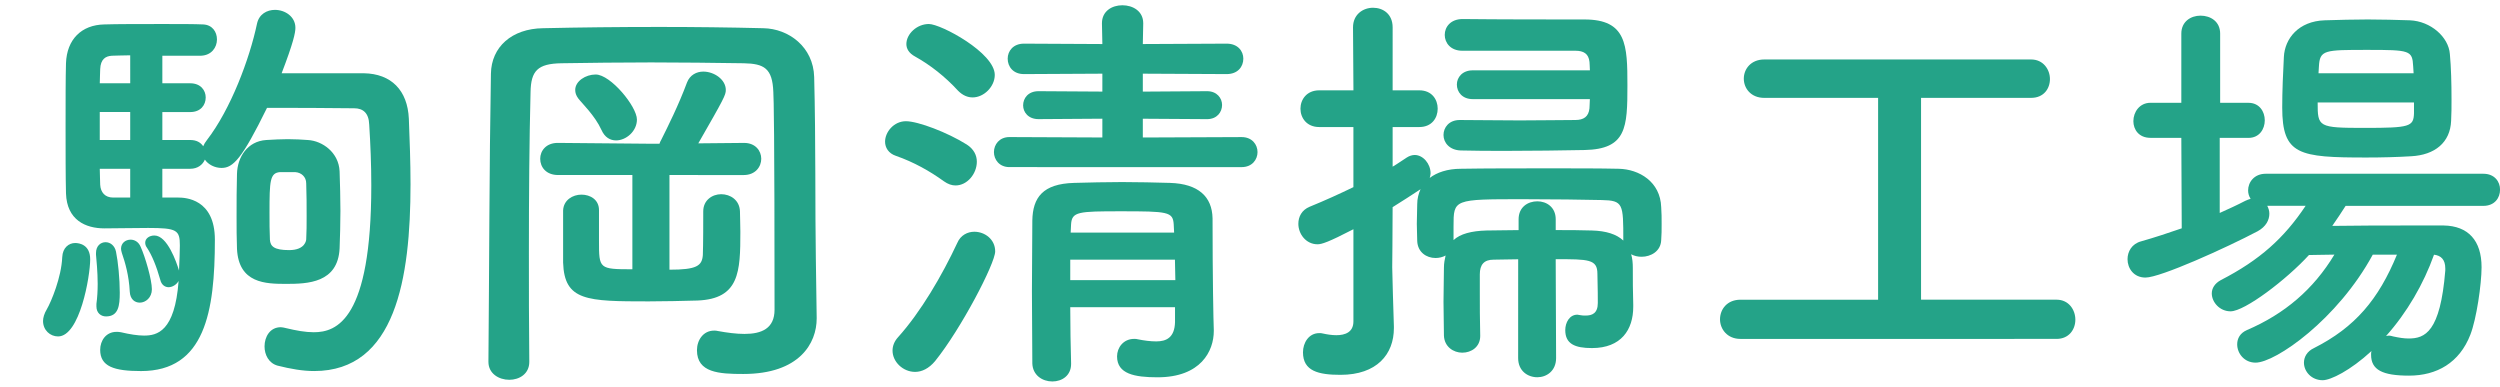
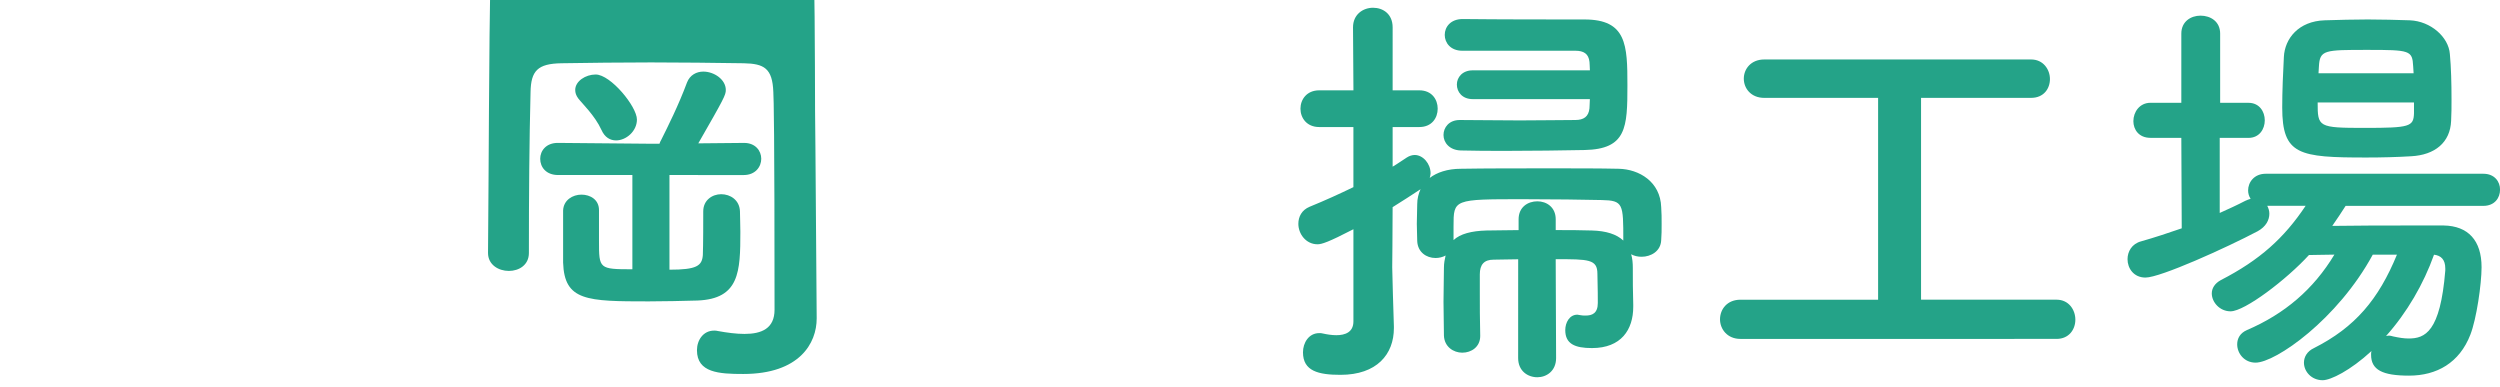
<svg xmlns="http://www.w3.org/2000/svg" version="1.1" id="レイヤー_1" x="0px" y="0px" width="181px" height="28px" viewBox="0 0 181 28" enable-background="new 0 0 181 28" xml:space="preserve">
-   <path fill="#24A388" d="M3.116,23.238c0-0.239,0.091-0.543,0.272-0.844c0.333-0.574,1.057-2.326,1.118-3.774  c0.03-0.694,0.483-1.026,0.936-1.026c0.302,0,1.087,0.121,1.087,1.18c0,1.238-0.755,5.584-2.326,5.584  C3.63,24.357,3.116,23.904,3.116,23.238z M12.9,14.303c0.513,0,2.657,0.09,2.657,3.048c0,5.225-0.725,9.514-5.345,9.514  c-1.963,0-2.959-0.332-2.959-1.539c0-0.665,0.423-1.299,1.177-1.299c0.091,0,0.211,0,0.333,0.029c0.633,0.149,1.208,0.24,1.661,0.24  c0.936,0,2.235-0.271,2.507-3.955c-0.151,0.271-0.453,0.453-0.725,0.453c-0.242,0-0.513-0.15-0.604-0.543  c-0.271-0.965-0.603-1.781-0.966-2.324c-0.091-0.121-0.122-0.242-0.122-0.361c0-0.305,0.303-0.516,0.666-0.516  c0.935,0,1.6,1.934,1.781,2.537c0.03-0.695,0.061-1.329,0.061-1.813c0-1.118-0.211-1.27-2.296-1.27c-1.057,0-2.234,0.03-3.17,0.03  c-1.359,0-2.718-0.604-2.778-2.535c-0.03-1.178-0.03-3.021-0.03-4.832s0-3.593,0.03-4.589c0.06-1.722,1.117-2.778,2.778-2.809  c0.845-0.03,2.626-0.03,4.257-0.03c1.179,0,2.295,0,2.899,0.03c0.665,0.03,0.996,0.543,0.996,1.087c0,0.574-0.392,1.146-1.147,1.178  h-2.807V6.03h2.022c0.754,0,1.117,0.513,1.117,1.026c0,0.543-0.362,1.057-1.117,1.057h-2.022v2.023h2.022  c0.454,0,0.754,0.181,0.936,0.453c0.061-0.151,0.151-0.301,0.272-0.453c1.722-2.234,3.081-5.857,3.624-8.425  c0.151-0.694,0.725-0.996,1.298-0.996c0.725,0,1.481,0.483,1.481,1.298c0,0.363-0.152,1.088-0.997,3.291c5.948,0,5.948,0,5.948,0  c1.993,0.031,3.171,1.238,3.262,3.293c0.06,1.539,0.121,3.14,0.121,4.74c0,6.825-1.087,13.526-6.975,13.526  c-0.816,0-1.691-0.149-2.658-0.393c-0.634-0.181-0.936-0.785-0.936-1.389c0-0.695,0.392-1.391,1.177-1.391  c0.091,0,0.242,0.031,0.363,0.062c0.754,0.181,1.417,0.302,2.022,0.302c1.661,0,4.167-0.904,4.167-10.627  c0-1.511-0.061-2.99-0.151-4.409c-0.03-0.846-0.454-1.179-1.087-1.179c-1.903-0.03-4.56-0.03-6.312-0.03  c-1.812,3.686-2.446,4.349-3.291,4.349c-0.484,0-0.966-0.241-1.208-0.603c-0.151,0.361-0.513,0.664-1.057,0.664h-2.023v2.084H12.9  L12.9,14.303L12.9,14.303z M6.981,22.184c0-0.062,0-0.121,0-0.183c0.061-0.451,0.091-0.935,0.091-1.448  c0-0.875-0.091-1.752-0.122-2.113c0-0.062,0-0.092,0-0.121c0-0.512,0.333-0.784,0.694-0.784c0.333,0,0.665,0.239,0.755,0.692  c0.151,0.727,0.272,1.965,0.272,2.961c0,0.936-0.091,1.721-0.997,1.721C7.314,22.909,6.981,22.666,6.981,22.184z M9.427,4.004  c-0.573,0-1.057,0.031-1.328,0.031C7.645,4.064,7.284,4.277,7.254,5.002c0,0.271-0.03,0.633-0.03,1.026h2.204L9.427,4.004  L9.427,4.004z M9.427,8.111H7.223v2.023h2.204V8.111z M9.427,12.219H7.223c0,0.423,0.03,0.814,0.03,1.148  c0.03,0.572,0.362,0.936,0.936,0.936c0,0,0.03,0,0.061,0h1.177V12.219L9.427,12.219z M9.396,21.127  c-0.06-1.18-0.332-2.113-0.573-2.811c-0.03-0.121-0.061-0.211-0.061-0.301c0-0.423,0.333-0.664,0.694-0.664  c0.272,0,0.575,0.15,0.725,0.515c0.332,0.724,0.815,2.385,0.815,3.077c0,0.605-0.455,0.968-0.875,0.968  C9.76,21.911,9.427,21.669,9.396,21.127z M20.722,20.553c-1.48,0-3.443-0.031-3.564-2.535c-0.03-0.756-0.03-1.541-0.03-2.326  c0-1.058,0-2.113,0.03-3.109c0.031-1.208,0.756-2.356,2.115-2.446c0.543-0.031,1.087-0.061,1.569-0.061  c0.514,0,0.998,0.029,1.45,0.061c1.057,0.061,2.235,0.906,2.295,2.265c0.03,0.936,0.06,1.933,0.06,2.869  c0,0.937-0.03,1.871-0.06,2.717C24.465,20.492,22.26,20.553,20.722,20.553z M20.268,12.461c-0.726,0.061-0.756,0.633-0.756,2.93  c0,0.693,0,1.357,0.03,1.961c0.03,0.484,0.303,0.756,1.389,0.756c1.178,0,1.239-0.725,1.239-0.785c0.03-0.514,0.03-1.088,0.03-1.661  c0-0.783,0-1.6-0.03-2.385c0-0.482-0.362-0.783-0.784-0.814C21.385,12.461,21.385,12.461,20.268,12.461z" />
-   <path fill="#24A388" d="M59.128,22.999c0,0.03,0,0.03,0,0.062c0,1.78-1.237,4.015-5.315,4.015c-1.75,0-3.353-0.089-3.353-1.72  c0-0.727,0.453-1.42,1.24-1.42c0.09,0,0.182,0,0.271,0.029c0.663,0.121,1.328,0.211,1.932,0.211c1.238,0,2.174-0.393,2.174-1.751  c0-13.165-0.059-15.278-0.088-15.763c-0.063-1.721-0.666-2.053-2.146-2.082c-2.204-0.031-4.469-0.061-6.704-0.061  c-2.234,0-4.439,0.029-6.492,0.061c-1.72,0.029-2.205,0.542-2.235,2.082c-0.091,3.563-0.12,7.52-0.12,11.625  c0,2.597,0,5.225,0.029,7.882v0.03c0,0.875-0.724,1.298-1.449,1.298c-0.756,0-1.51-0.451-1.51-1.298v-0.03  c0.061-6.765,0.061-14.103,0.181-20.835c0.03-1.932,1.51-3.262,3.774-3.291c2.657-0.061,5.525-0.092,8.425-0.092  c2.537,0,5.073,0.031,7.52,0.092c1.843,0.029,3.625,1.359,3.684,3.531c0.121,4.59,0.062,9.754,0.121,13.166L59.128,22.999z   M48.469,12.672v6.854c1.963,0,2.356-0.271,2.417-1.057c0.029-0.754,0.029-2.476,0.029-3.171c0-0.815,0.664-1.238,1.299-1.238  c0.664,0,1.328,0.423,1.359,1.238c0,0.362,0.029,0.906,0.029,1.479c0,2.898-0.061,4.861-3.109,4.981  c-1.147,0.03-2.355,0.062-3.533,0.062c-4.47,0-6.101-0.03-6.191-2.809c0,0,0,0,0-3.773c0.03-0.756,0.695-1.147,1.329-1.147  s1.269,0.362,1.269,1.118v0.029c0,0.451,0,1.39,0,2.203c0,2.022,0,2.054,2.417,2.054v-6.823H40.41c-0.876,0-1.299-0.573-1.299-1.178  c0-0.573,0.423-1.148,1.269-1.148h0.03l6.732,0.061h0.604c0.031-0.09,0.062-0.181,0.121-0.271c0.483-0.967,1.269-2.537,1.873-4.167  c0.211-0.543,0.693-0.786,1.178-0.786c0.785,0,1.63,0.574,1.63,1.33c0,0.362-0.12,0.604-1.992,3.865l3.291-0.031h0.03  c0.815,0,1.238,0.574,1.238,1.148c0,0.574-0.423,1.178-1.27,1.178L48.469,12.672L48.469,12.672z M43.547,9.41  c-0.482-1.057-1.42-1.933-1.69-2.295c-0.151-0.211-0.211-0.394-0.211-0.604c0-0.634,0.754-1.117,1.48-1.117  c1.087,0,2.988,2.324,2.988,3.262c0,0.846-0.784,1.51-1.509,1.51C44.182,10.165,43.789,9.954,43.547,9.41z" />
-   <path fill="#24A388" d="M68.335,13.123c-0.995-0.722-2.174-1.389-3.473-1.84c-0.543-0.182-0.783-0.604-0.783-1.027  c0-0.694,0.633-1.48,1.51-1.48c0.876,0,3.019,0.815,4.408,1.69c0.515,0.333,0.726,0.786,0.726,1.239c0,0.876-0.694,1.721-1.54,1.721  C68.912,13.428,68.638,13.337,68.335,13.123z M66.253,26.925c-0.875,0-1.633-0.726-1.633-1.54c0-0.332,0.121-0.664,0.395-0.967  c1.661-1.843,3.201-4.499,4.289-6.824c0.24-0.572,0.754-0.816,1.238-0.816c0.754,0,1.509,0.545,1.509,1.422  c0,0.875-2.476,5.617-4.349,7.941C67.25,26.684,66.738,26.925,66.253,26.925z M69.365,6.57c-0.938-1.025-2.023-1.871-3.111-2.476  c-0.452-0.241-0.633-0.573-0.633-0.905c0-0.725,0.754-1.451,1.629-1.451s4.771,2.085,4.771,3.686c0,0.845-0.783,1.629-1.599,1.629  C70.058,7.055,69.697,6.904,69.365,6.57z M73.078,12.098c-0.726,0-1.117-0.543-1.117-1.087c0-0.544,0.393-1.087,1.117-1.087  l6.733,0.03v-1.36L75.19,8.625c-0.753,0-1.116-0.514-1.116-0.996c0-0.514,0.363-1.027,1.116-1.027l4.621,0.029V5.334l-5.677,0.03  c-0.785,0-1.178-0.543-1.178-1.117c0-0.544,0.393-1.087,1.178-1.087l5.677,0.029l-0.03-1.48V1.68c0-0.875,0.726-1.299,1.48-1.299  S82.77,0.805,82.77,1.68v0.029l-0.03,1.48l6.07-0.029c0.814,0,1.207,0.543,1.207,1.087c0,0.573-0.393,1.117-1.207,1.117l-6.07-0.03  v1.299l4.651-0.031c0.724,0,1.087,0.514,1.087,0.996c0,0.514-0.363,1.028-1.087,1.028l-4.651-0.03v1.359l7.157-0.03  c0.755,0,1.148,0.542,1.148,1.087c0,0.543-0.393,1.087-1.148,1.087L73.078,12.098L73.078,12.098z M85.066,22.243h-7.58  c0,1.42,0.03,2.839,0.062,4.075v0.031c0,0.846-0.662,1.269-1.358,1.269c-0.725,0-1.419-0.453-1.449-1.3  c0-1.659-0.029-3.439-0.029-5.223c0-1.781,0.029-3.533,0.029-5.134c0.03-1.66,0.756-2.656,3.021-2.719  c1.116-0.029,2.295-0.061,3.474-0.061c1.178,0,2.355,0.031,3.473,0.061c2.054,0.063,3.05,0.996,3.08,2.567  c0,4.228,0.061,7.397,0.09,8.092c0,0.031,0,0.031,0,0.062c0,1.45-0.936,3.353-4.075,3.353c-1.66,0-2.929-0.242-2.929-1.512  c0-0.632,0.453-1.269,1.238-1.269c0.09,0,0.18,0,0.271,0.03c0.452,0.092,0.907,0.152,1.329,0.152c0.725,0,1.328-0.271,1.359-1.391  v-1.087h-0.004V22.243z M77.486,18.801v1.48h7.61c0-0.483-0.03-0.996-0.03-1.48H77.486L77.486,18.801z M84.976,16.234  c-0.061-0.905-0.424-0.937-3.836-0.937c-3.079,0-3.533,0.03-3.594,0.937l-0.03,0.604h7.49L84.976,16.234z" />
+   <path fill="#24A388" d="M59.128,22.999c0,0.03,0,0.03,0,0.062c0,1.78-1.237,4.015-5.315,4.015c-1.75,0-3.353-0.089-3.353-1.72  c0-0.727,0.453-1.42,1.24-1.42c0.09,0,0.182,0,0.271,0.029c0.663,0.121,1.328,0.211,1.932,0.211c1.238,0,2.174-0.393,2.174-1.751  c0-13.165-0.059-15.278-0.088-15.763c-0.063-1.721-0.666-2.053-2.146-2.082c-2.204-0.031-4.469-0.061-6.704-0.061  c-2.234,0-4.439,0.029-6.492,0.061c-1.72,0.029-2.205,0.542-2.235,2.082c-0.091,3.563-0.12,7.52-0.12,11.625  v0.03c0,0.875-0.724,1.298-1.449,1.298c-0.756,0-1.51-0.451-1.51-1.298v-0.03  c0.061-6.765,0.061-14.103,0.181-20.835c0.03-1.932,1.51-3.262,3.774-3.291c2.657-0.061,5.525-0.092,8.425-0.092  c2.537,0,5.073,0.031,7.52,0.092c1.843,0.029,3.625,1.359,3.684,3.531c0.121,4.59,0.062,9.754,0.121,13.166L59.128,22.999z   M48.469,12.672v6.854c1.963,0,2.356-0.271,2.417-1.057c0.029-0.754,0.029-2.476,0.029-3.171c0-0.815,0.664-1.238,1.299-1.238  c0.664,0,1.328,0.423,1.359,1.238c0,0.362,0.029,0.906,0.029,1.479c0,2.898-0.061,4.861-3.109,4.981  c-1.147,0.03-2.355,0.062-3.533,0.062c-4.47,0-6.101-0.03-6.191-2.809c0,0,0,0,0-3.773c0.03-0.756,0.695-1.147,1.329-1.147  s1.269,0.362,1.269,1.118v0.029c0,0.451,0,1.39,0,2.203c0,2.022,0,2.054,2.417,2.054v-6.823H40.41c-0.876,0-1.299-0.573-1.299-1.178  c0-0.573,0.423-1.148,1.269-1.148h0.03l6.732,0.061h0.604c0.031-0.09,0.062-0.181,0.121-0.271c0.483-0.967,1.269-2.537,1.873-4.167  c0.211-0.543,0.693-0.786,1.178-0.786c0.785,0,1.63,0.574,1.63,1.33c0,0.362-0.12,0.604-1.992,3.865l3.291-0.031h0.03  c0.815,0,1.238,0.574,1.238,1.148c0,0.574-0.423,1.178-1.27,1.178L48.469,12.672L48.469,12.672z M43.547,9.41  c-0.482-1.057-1.42-1.933-1.69-2.295c-0.151-0.211-0.211-0.394-0.211-0.604c0-0.634,0.754-1.117,1.48-1.117  c1.087,0,2.988,2.324,2.988,3.262c0,0.846-0.784,1.51-1.509,1.51C44.182,10.165,43.789,9.954,43.547,9.41z" />
  <path fill="#24A388" d="M109.916,18.771c-0.605,0-1.207,0.029-1.783,0.029c-0.691,0-0.994,0.362-0.994,1.059  c0,0.393,0,0.813,0,1.238c0,1.024,0,2.112,0.029,3.199v0.03c0,0.784-0.633,1.208-1.299,1.208c-0.633,0-1.299-0.424-1.328-1.238  c0-0.785-0.031-1.602-0.031-2.445c0-0.846,0.031-1.69,0.031-2.477c0-0.334,0.061-0.604,0.121-0.876  c-0.213,0.121-0.484,0.181-0.727,0.181c-0.662,0-1.299-0.423-1.328-1.236c0-0.395-0.029-0.816-0.029-1.238  c0-0.454,0.029-0.938,0.029-1.421c0-0.393,0.092-0.754,0.24-1.085c-0.633,0.421-1.297,0.844-2.021,1.298  c0,2.144-0.029,3.864-0.029,4.349s0.09,3.23,0.121,4.288c0,0.03,0,0.091,0,0.12c0,1.902-1.238,3.383-3.865,3.383  c-1.602,0-2.717-0.271-2.717-1.631c0-0.693,0.422-1.389,1.176-1.389c0.092,0,0.184,0,0.273,0.029  c0.271,0.061,0.633,0.121,0.965,0.121c0.635,0,1.238-0.211,1.238-0.998v-6.674c-1.813,0.938-2.293,1.09-2.598,1.09  c-0.844,0-1.389-0.756-1.389-1.48c0-0.514,0.242-0.997,0.814-1.236c1.117-0.455,2.176-0.939,3.172-1.421v-4.35H95.51  c-0.904,0-1.357-0.663-1.357-1.329c0-0.663,0.453-1.329,1.357-1.329h2.479l-0.031-4.559c0-0.936,0.725-1.42,1.451-1.42  c0.725,0,1.418,0.453,1.418,1.42V6.54h1.932c0.908,0,1.33,0.665,1.33,1.329c0,0.665-0.422,1.329-1.33,1.329h-1.932v2.869  c0.363-0.212,0.693-0.454,1.027-0.664c0.182-0.12,0.395-0.182,0.572-0.182c0.605,0,1.148,0.634,1.148,1.33  c0,0.09-0.029,0.211-0.061,0.331c0.512-0.392,1.27-0.663,2.264-0.663c1.752-0.031,4.229-0.031,6.613-0.031  c1.752,0,3.441,0,4.801,0.031c1.48,0.029,3.02,0.936,3.08,2.777c0.031,0.393,0.031,0.814,0.031,1.208c0,0.422,0,0.813-0.031,1.179  c-0.029,0.813-0.754,1.207-1.42,1.207c-0.271,0-0.543-0.061-0.756-0.182c0.092,0.302,0.121,0.633,0.121,0.996  c0,0.847,0,1.691,0.031,2.656c0,0.062,0,0.092,0,0.151c0,1.661-0.875,2.99-2.99,2.99c-1.236,0-1.932-0.302-1.932-1.3  c0-0.543,0.303-1.118,0.875-1.118c0.061,0,0.121,0.03,0.182,0.03c0.15,0.033,0.271,0.033,0.424,0.033  c0.455,0,0.875-0.154,0.875-0.908c0,0,0-1.301-0.029-2.114c0-1.058-0.635-1.058-3.02-1.058l0.029,7.157  c0,0.937-0.693,1.39-1.359,1.39c-0.693,0-1.389-0.453-1.389-1.39L109.916,18.771L109.916,18.771z M106.625,7.176  c-0.756,0-1.148-0.514-1.148-1.057c0-0.514,0.395-1.027,1.148-1.027h8.484c0-0.242-0.029-0.453-0.029-0.603  c-0.063-0.604-0.424-0.816-1.027-0.816c0,0,0,0-8.184,0c-0.846,0-1.27-0.573-1.27-1.147c0-0.574,0.424-1.148,1.299-1.148  c2.568,0.031,6.523,0.031,8.818,0.031c3.051,0,3.109,1.843,3.109,4.771c0,3.05-0.061,4.62-3.109,4.681  c-1.691,0.031-3.715,0.061-5.617,0.061c-1.209,0-2.354,0-3.352-0.029c-0.814-0.031-1.238-0.574-1.238-1.119  c0-0.543,0.395-1.086,1.178-1.086h0.029c1.27,0,2.811,0.029,4.32,0.029c1.479,0,2.957-0.029,4.016-0.029  c0.604,0,0.965-0.242,1.025-0.846c0-0.182,0.029-0.423,0.029-0.664h-8.482V7.176z M117.527,17.383c0-2.628,0-2.869-1.57-2.9  c-1.238-0.029-3.594-0.061-5.676-0.061c-5.045,0-5.045,0-5.045,1.965c0,0.301,0,0.633,0,0.996c0.482-0.453,1.299-0.665,2.387-0.695  c0.725,0,1.51-0.029,2.324-0.029v-0.785c0-0.876,0.664-1.299,1.359-1.299c0.664,0,1.328,0.423,1.328,1.299v0.784  c0.906,0,1.781,0,2.629,0.03c1.025,0.029,1.779,0.271,2.264,0.727V17.383L117.527,17.383z" />
  <path fill="#24A388" d="M126.008,24.537c-0.965,0-1.479-0.723-1.479-1.417c0-0.726,0.514-1.421,1.479-1.421h9.967V7.086h-8.244  c-0.967,0-1.48-0.695-1.48-1.391c0-0.696,0.514-1.389,1.48-1.389h19.326c0.875,0,1.359,0.725,1.359,1.419  c0,0.695-0.453,1.36-1.359,1.36h-7.973v14.612h9.813c0.877,0,1.359,0.727,1.359,1.451c0,0.693-0.453,1.388-1.359,1.388  L126.008,24.537L126.008,24.537z" />
  <path fill="#24A388" d="M169.822,14.906c-0.301,0.482-0.635,0.966-0.967,1.449c1.752-0.03,3.926-0.03,5.857-0.03  c0.785,0,1.539,0,2.207,0c1.779,0.03,2.746,1.088,2.746,3.021c0,1.207-0.363,3.744-0.814,4.891  c-0.785,2.022-2.418,2.959-4.439,2.959c-1.934,0-2.746-0.422-2.746-1.51c0-0.09,0-0.182,0.029-0.271  c-1.539,1.419-2.959,2.112-3.533,2.112c-0.816,0-1.357-0.633-1.357-1.27c0-0.393,0.209-0.814,0.725-1.056  c2.988-1.511,4.68-3.534,6.008-6.765h-1.75c-2.537,4.681-7.037,7.819-8.486,7.819c-0.813,0-1.33-0.664-1.33-1.327  c0-0.426,0.213-0.814,0.697-1.027c2.746-1.178,4.83-2.959,6.34-5.467c-0.635,0-1.268,0.03-1.842,0.03  c-1.629,1.781-4.648,4.076-5.676,4.076c-0.785,0-1.359-0.663-1.359-1.298c0-0.363,0.211-0.725,0.664-0.967  c2.807-1.449,4.559-3.021,6.131-5.375h-2.779c0.092,0.182,0.152,0.363,0.152,0.572c0,0.455-0.242,0.938-0.848,1.27  c-2.234,1.179-7.035,3.354-8.121,3.354c-0.848,0-1.299-0.666-1.299-1.33c0-0.543,0.301-1.115,0.996-1.297  c0.967-0.273,1.963-0.605,2.928-0.938l-0.029-6.551h-2.234c-0.846,0-1.238-0.604-1.238-1.209c0-0.664,0.453-1.329,1.238-1.329h2.234  v-5.01c0-0.877,0.693-1.299,1.389-1.299c0.727,0,1.422,0.422,1.422,1.299v5.012h2.053c0.785,0,1.178,0.635,1.178,1.268  c0,0.635-0.393,1.271-1.178,1.271h-2.084v5.435c0.664-0.301,1.268-0.573,1.844-0.875c0.15-0.061,0.271-0.121,0.393-0.151  c-0.121-0.181-0.182-0.394-0.182-0.604c0-0.604,0.451-1.208,1.27-1.208h15.762c0.814,0,1.209,0.573,1.209,1.147  c0,0.604-0.395,1.178-1.209,1.178H169.822L169.822,14.906z M174.563,11.313c-0.996,0.061-2.113,0.091-3.23,0.091  c-4.893,0-6.1-0.181-6.1-3.624c0-1.178,0.061-2.566,0.119-3.653c0.063-1.329,1.059-2.597,2.959-2.657  c1.027-0.029,2.084-0.061,3.111-0.061c1.057,0,2.084,0.031,3.051,0.061c1.508,0.061,2.809,1.209,2.898,2.446  c0.09,0.967,0.119,2.146,0.119,3.263c0,0.543,0,1.087-0.029,1.569C177.4,10.316,176.285,11.223,174.563,11.313z M174.773,7.418  h-6.975c0,1.781,0.031,1.842,3.412,1.842c3.262,0,3.531-0.092,3.563-1.058V7.418z M174.713,4.791  c-0.059-1.148-0.24-1.179-3.32-1.179c-3.111,0-3.441,0-3.504,1.208l-0.029,0.483h6.885L174.713,4.791z M172.75,24.327  c0.061,0,0.121-0.03,0.213-0.03s0.182,0.03,0.303,0.061c0.422,0.092,0.783,0.149,1.117,0.149c1.178,0,2.295-0.45,2.656-4.921  c0-0.061,0-0.121,0-0.15c0-0.633-0.301-0.937-0.816-0.996C175.471,20.553,174.262,22.637,172.75,24.327z" />
</svg>